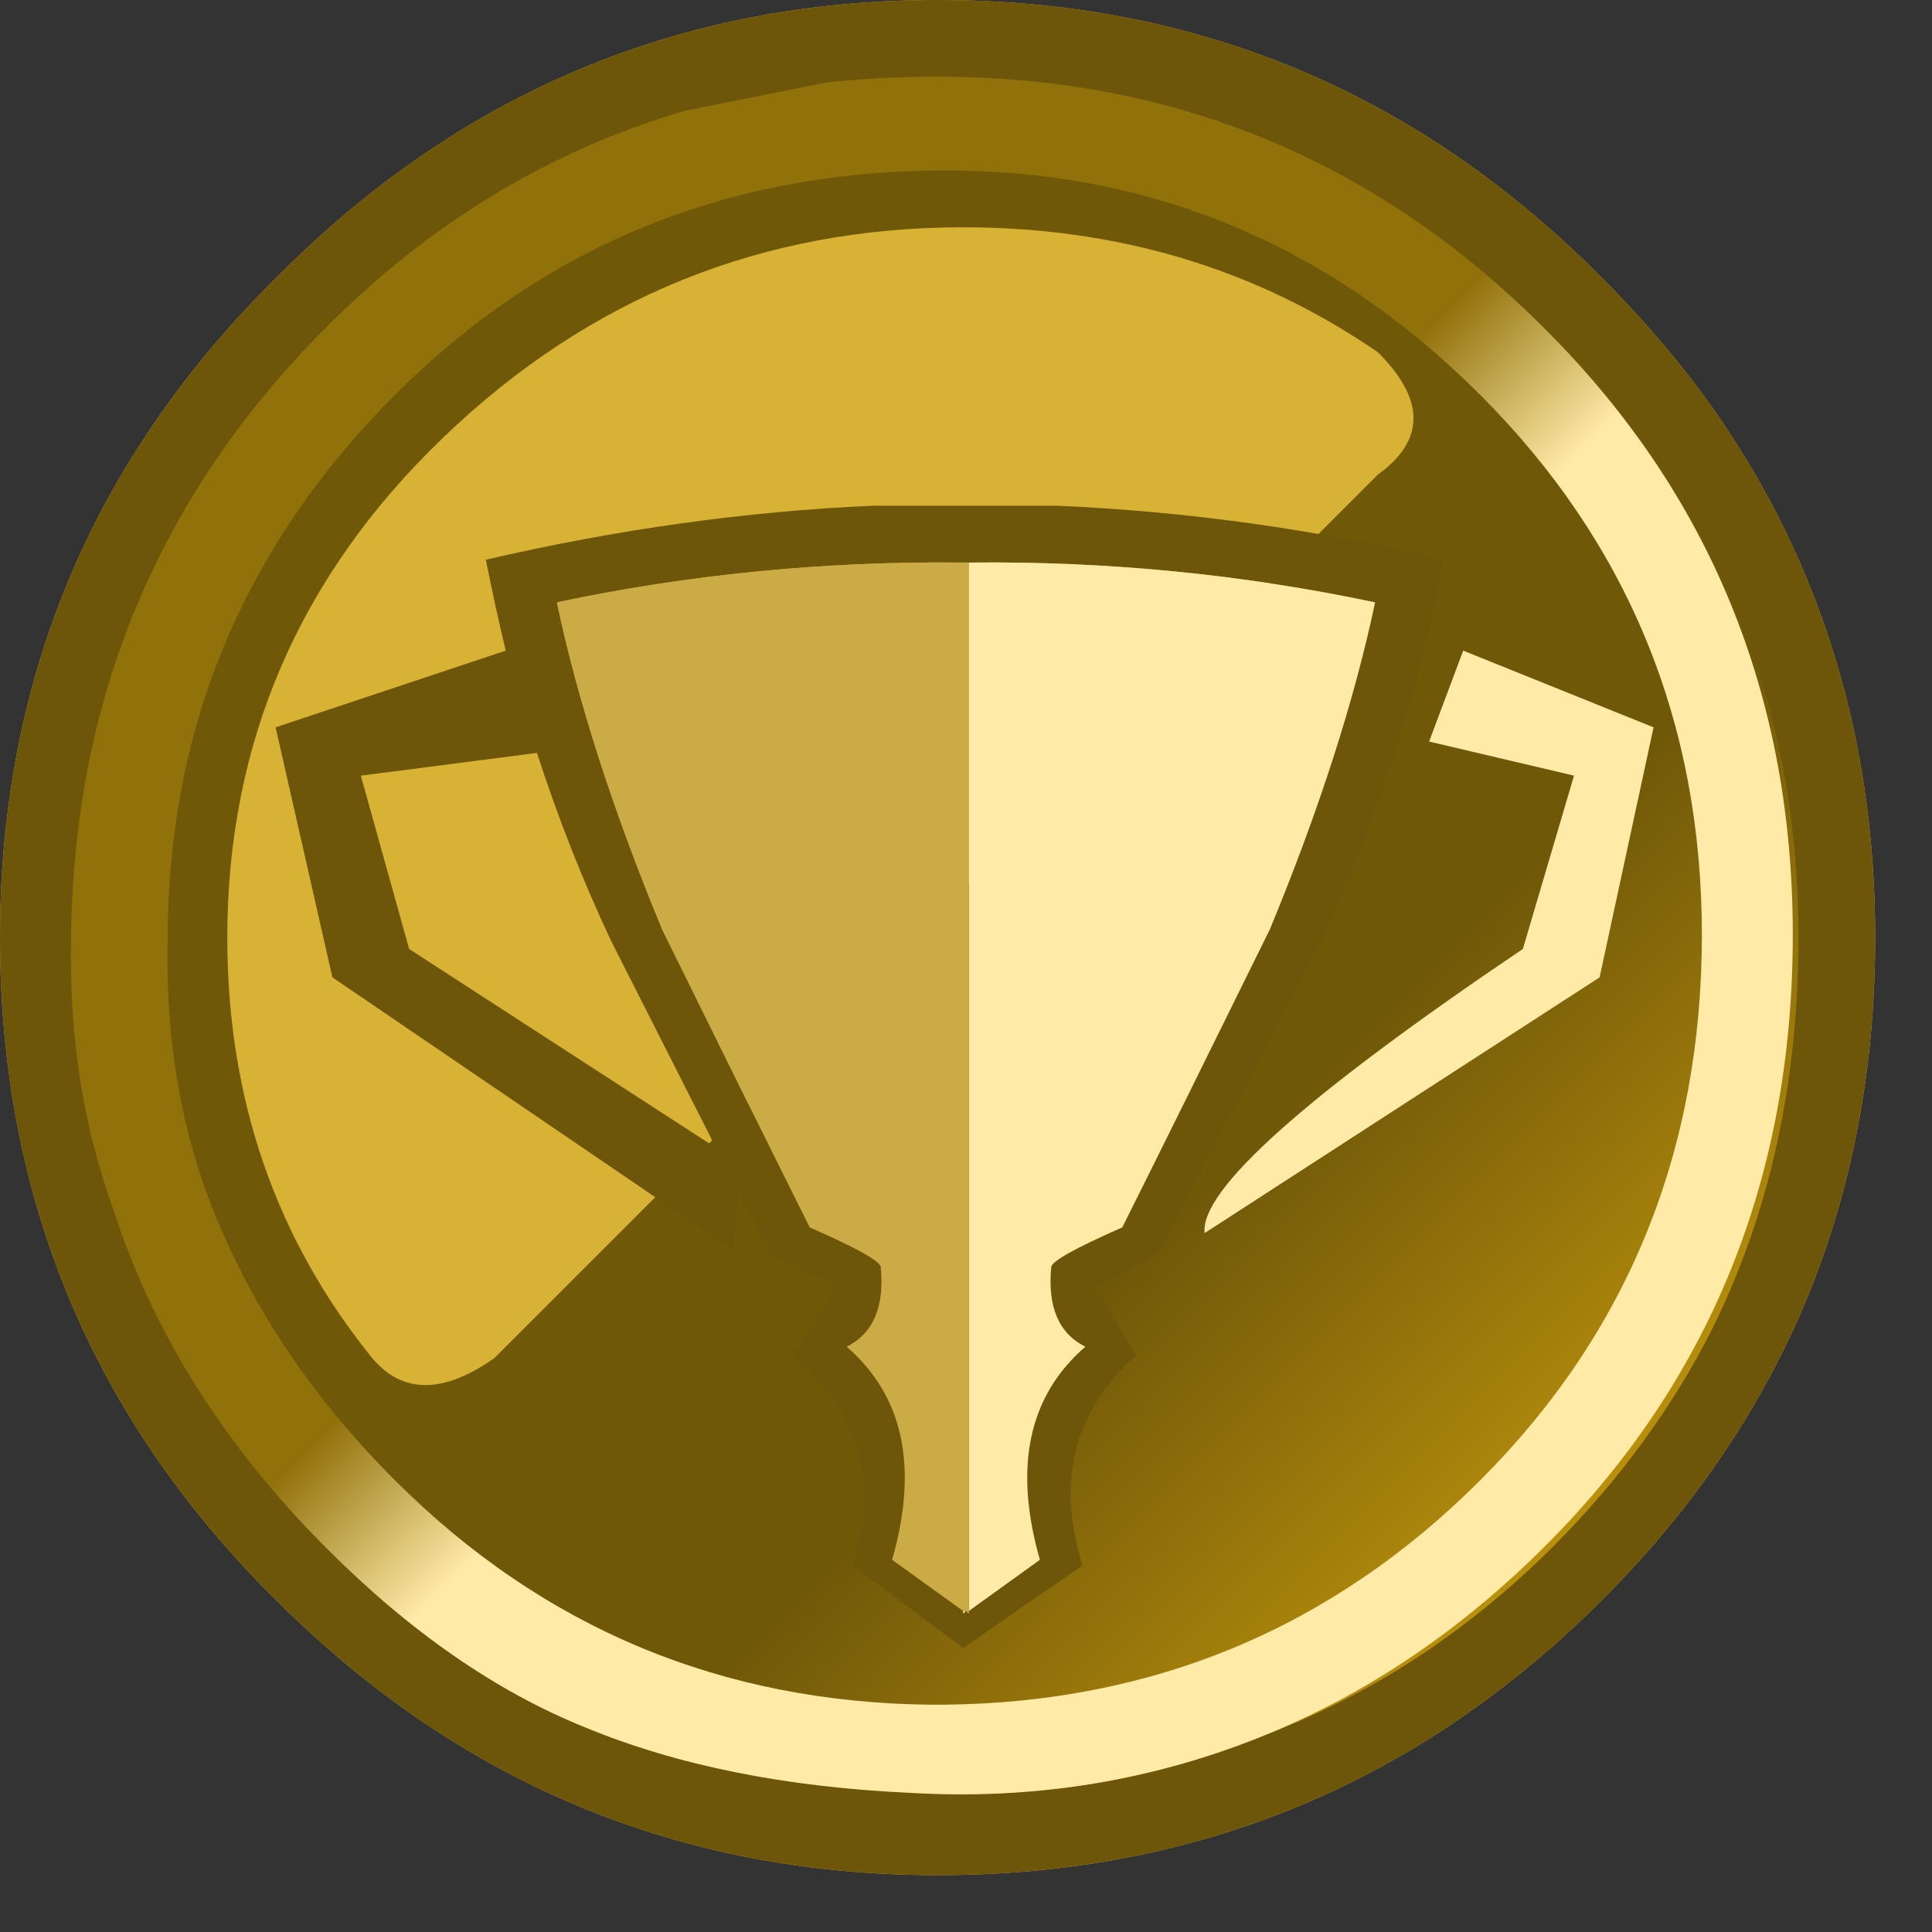
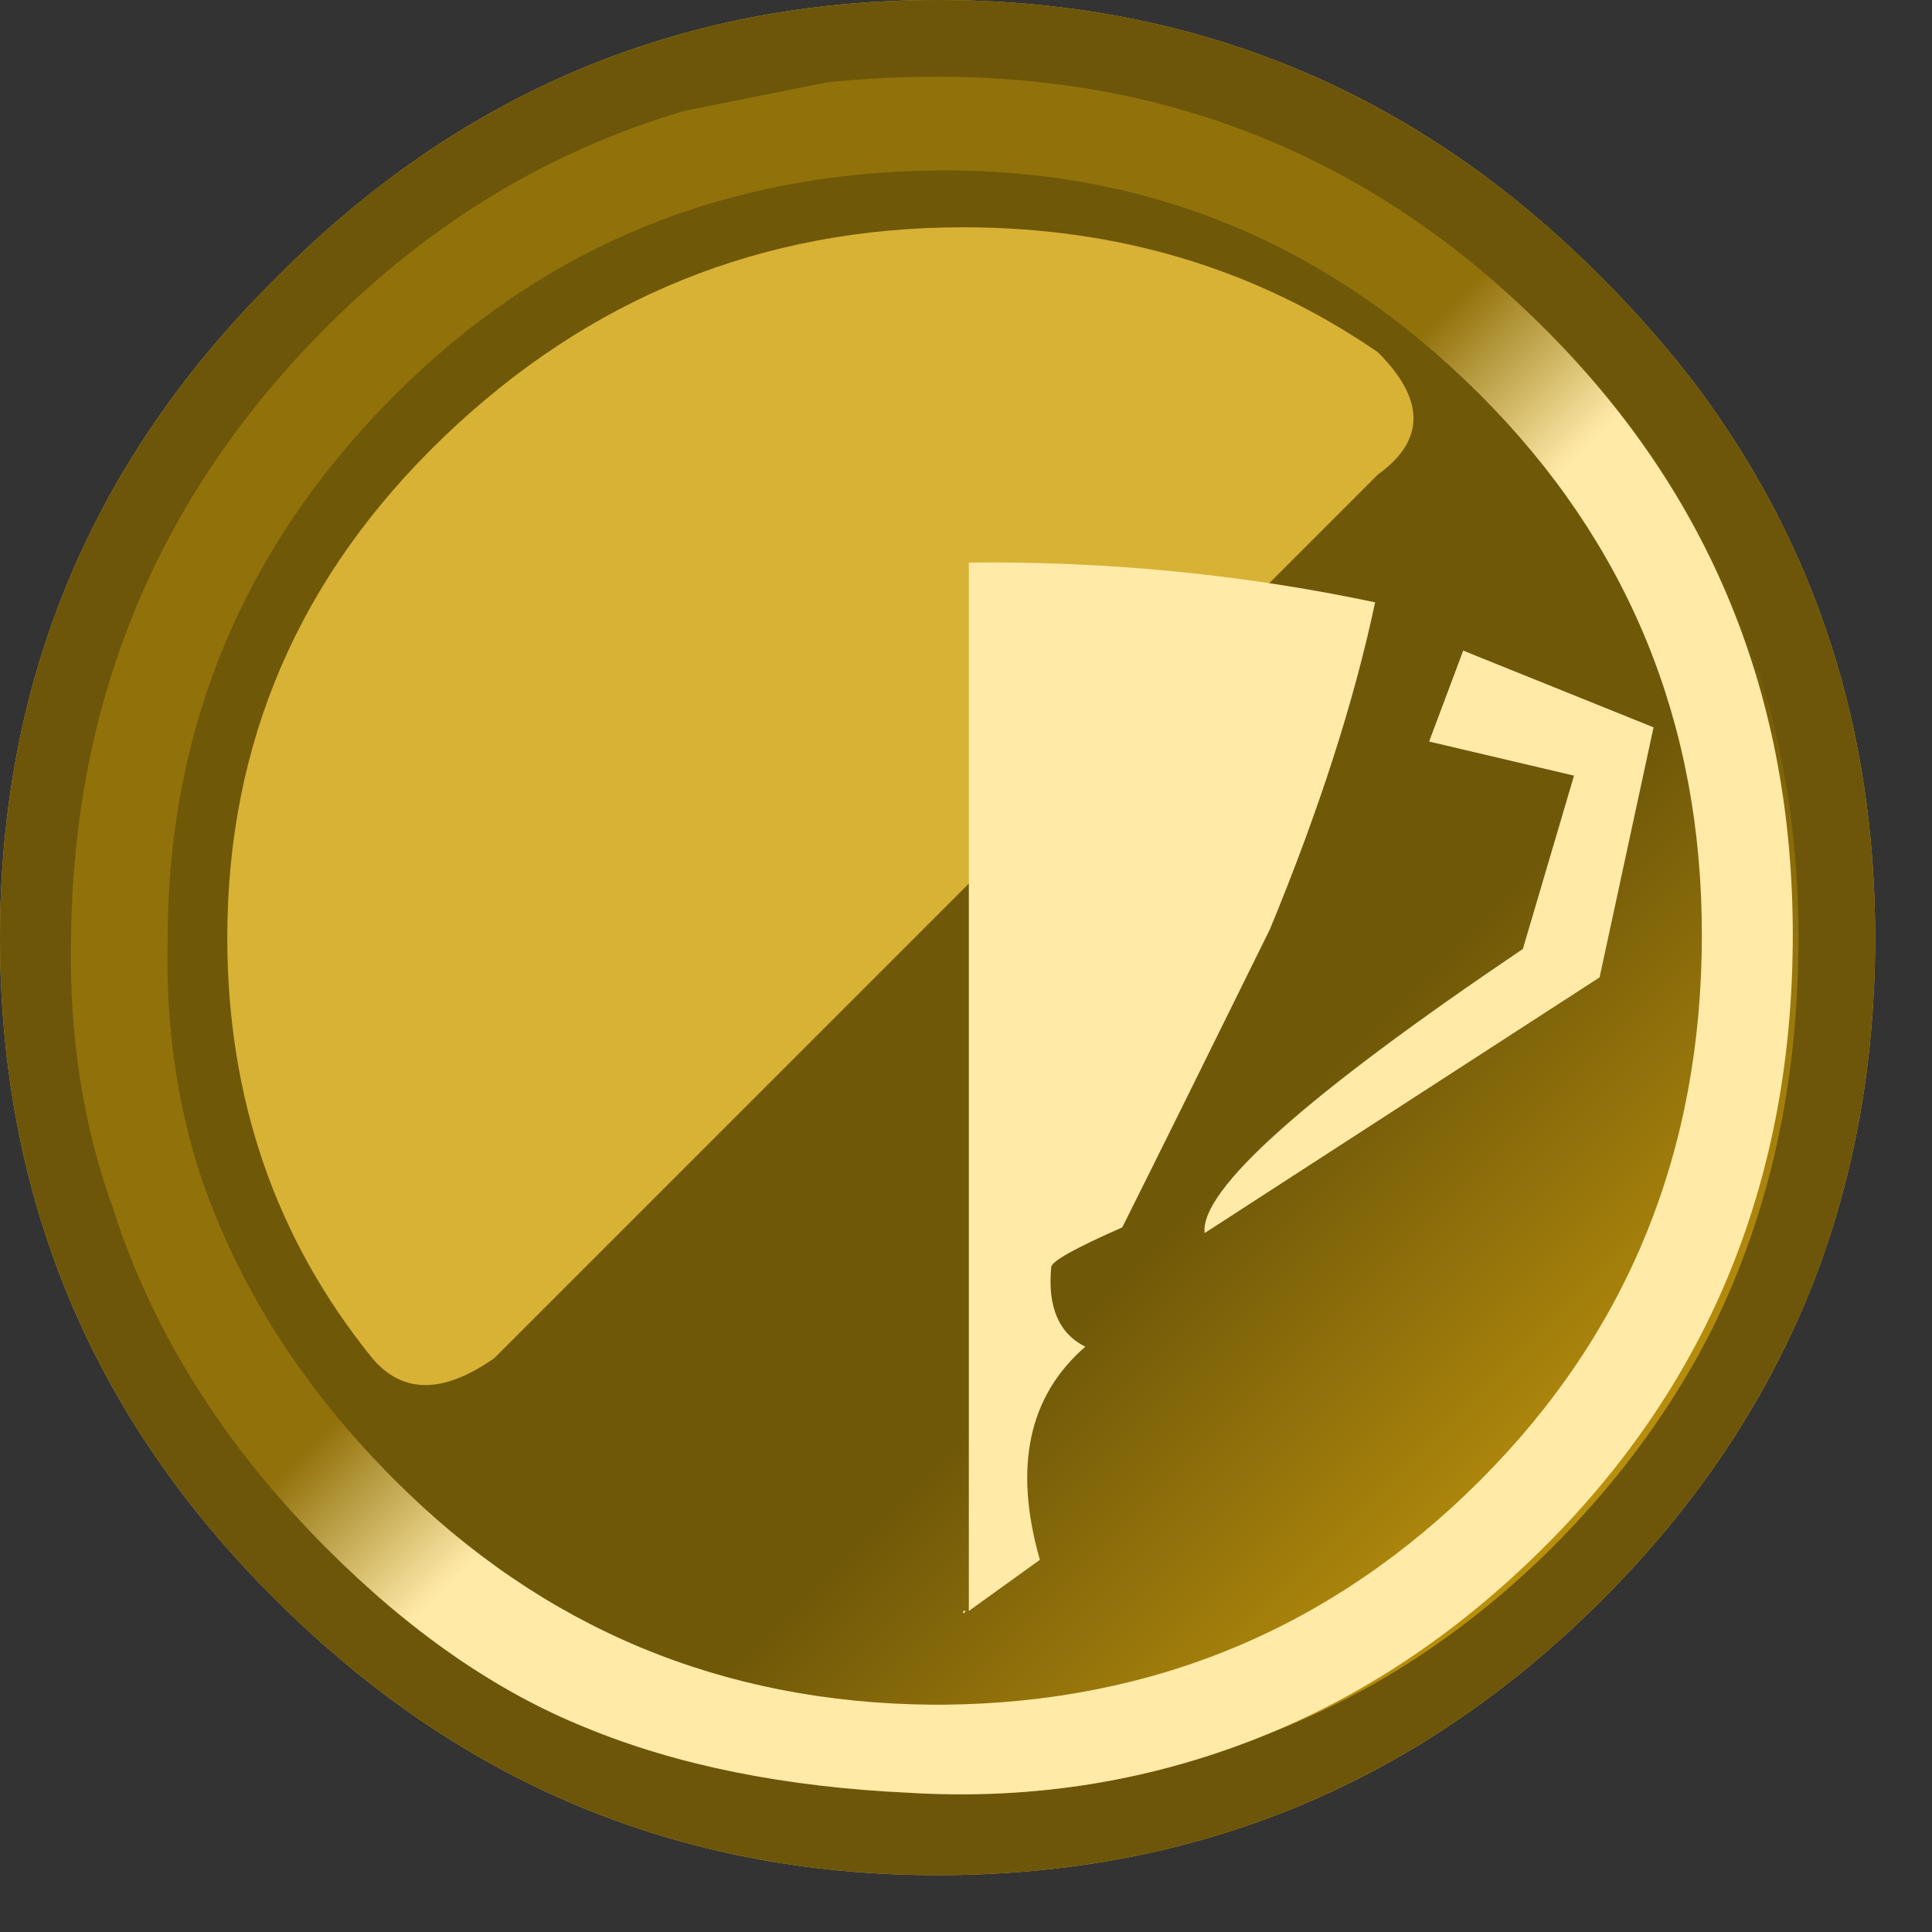
<svg xmlns="http://www.w3.org/2000/svg" id="icoProfileB" image-rendering="auto" baseProfile="basic" version="1.1" x="0px" y="0px" width="34" height="34">
  <rect width="100%" height="100%" fill="#333333" stroke="none" />
  <defs>
    <linearGradient id="Gradient_1" gradientUnits="userSpaceOnUse" x1="35.025" y1="33.725" x2="8.374" y2="7.074" spreadMethod="pad">
      <stop offset="0%" stop-color="#FFEAA8" />
      <stop offset="15.294%" stop-color="#DEAC0E" />
      <stop offset="49.803%" stop-color="#705809" />
    </linearGradient>
    <linearGradient id="Gradient_2" gradientUnits="userSpaceOnUse" x1="5.787" y1="5.787" x2="27.212" y2="27.212" spreadMethod="pad">
      <stop offset="45.098%" stop-color="#91710A" />
      <stop offset="56.470%" stop-color="#FFEAA8" />
    </linearGradient>
  </defs>
  <g id="Iconos_icoLeaguePrizeM1" overflow="visible">
    <path fill="#D8B235" stroke="none" d="M29.9 6.85Q29.136 5.836 28.2 4.9 23.35 0 16.5 0 9.7 0 4.85 4.9 0 9.7 0 16.5 0 23.35 4.85 28.15 9.7 33 16.5 33 23.35 33 28.2 28.15 30.697 25.652 31.9 22.6 33 19.785 33 16.5 33 11.027 29.9 6.85Z" />
    <path fill="url(#Gradient_1)" stroke="none" d="M32.4 16.6Q32.4 10 27.75 5.35 23.1 .7 16.45 .7 9.85 .7 5.2 5.35 .55 10 .55 16.6 .55 23.2 5.2 27.85 9.85 32.55 16.45 32.55 23.1 32.55 27.75 27.85 32.4 23.2 32.4 16.6M24.25 6.2Q25.5 7.45 24.25 8.35L8.7 23.9Q7.35 24.85 6.55 23.9 4 20.75 4 16.5 4 11.35 7.8 7.7 11.65 4 16.95 4 21.05 4 24.25 6.2Z" />
-     <path fill="#6D560A" stroke="none" d="M20.35 22.1L23.25 16.55Q24.75 13.35 25.4 9.85 22.05 9.05 18.6 8.9 17.85 8.9 16.95 8.9 16.15 8.9 15.35 8.9 12 9.05 8.55 9.85 8.712 10.664 8.9 11.45L4.85 12.8 5.85 17.2 12.9 22 13 20.95 13.6 22.1 14.75 22.65 13.95 23.85Q15.7 25.3 15 27.55L16.95 29 19.05 27.55Q18.35 25.3 20 23.85L19.25 22.65 20.35 22.1M24.2 10.6Q23.65 13.2 22.35 16.35 20.7 19.7 19.75 21.6 18.5 22.15 18.5 22.3 18.4 23.35 19.1 23.7 17.6 25 18.3 27.45L17.05 28.35 17.05 28.4 17 28.35 16.95 28.4 16.95 28.35 15.7 27.45Q16.4 25 14.9 23.7 15.6 23.35 15.5 22.3 15.5 22.15 14.25 21.6 13.3 19.7 11.65 16.35 10.35 13.2 9.8 10.6 13.301 9.860 16.95 9.9 17 9.899 17.05 9.9 20.698 9.860 24.2 10.6M7.2 16.7L6.35 13.65 9.45 13.25Q9.996 14.942 10.75 16.55L12.6 20.2 7.2 16.7Z" />
    <path fill="#FFEAA8" stroke="none" d="M16.95 28.4L17 28.35 16.95 28.35 16.95 28.4M22.35 16.35Q23.65 13.2 24.2 10.6 20.698 9.860 17.05 9.9L17.05 22.3 17.05 25.3 17.05 28.35 18.3 27.45Q17.6 25 19.1 23.7 18.4 23.35 18.5 22.3 18.5 22.15 19.75 21.6 20.7 19.7 22.35 16.35M28.15 17.2L29.1 12.8 25.75 11.45 25.15 13.05 27.7 13.65 26.8 16.7Q21.069 20.567 21.2 21.7L28.15 17.2Z" />
-     <path fill="#CBAB46" stroke="none" d="M17.05 9.9Q17 9.899 16.95 9.9 13.301 9.860 9.8 10.6 10.35 13.2 11.65 16.35 13.3 19.7 14.25 21.6 15.5 22.15 15.5 22.3 15.6 23.35 14.9 23.7 16.4 25 15.7 27.45L16.95 28.35 17 28.35 17.05 28.4 17.05 28.35 17.05 25.3 17.05 22.3 17.05 9.9Z" />
    <path fill="#6D560A" stroke="none" d="M29.9 6.85Q29.136 5.836 28.2 4.9 23.35 0 16.5 0 9.7 0 4.85 4.9 0 9.7 0 16.5 0 23.35 4.85 28.15 9.7 33 16.5 33 23.35 33 28.2 28.15 30.697 25.652 31.9 22.6 33 19.785 33 16.5 33 11.027 29.9 6.85M27.1 5.7Q27.2 5.75 27.3 5.85 31.65 10.3 31.65 16.5 31.65 20.3 30.15 23.35 29.1 25.45 27.3 27.25 25.075 29.449 22.35 30.5 19.331 31.75 16 31.55 12.712 31.398 10.3 30.4 7.949 29.453 5.75 27.25 3.05 24.55 2 21.3 1.2 19.1 1.25 16.55 1.3 10.2 5.75 5.75 8.512 2.987 12.05 1.95L14.55 1.45Q15.479 1.353 16.45 1.35L16.5 1.35Q22.7 1.35 27.1 5.7Z" />
    <path fill="url(#Gradient_2)" stroke="none" d="M27.2 5.8Q27.15 5.75 27.1 5.7 22.7 1.35 16.5 1.35L16.45 1.35Q15.479 1.353 14.55 1.45L12.05 1.95Q8.512 2.987 5.75 5.75 1.3 10.2 1.25 16.55 1.2 19.1 2 21.3 3.05 24.55 5.75 27.25 7.949 29.453 10.3 30.4 12.712 31.398 16 31.55 19.331 31.75 22.35 30.5 25 29.4 27.2 27.2 31.55 22.85 31.55 16.45 31.55 10.15 27.2 5.8M26.05 6.95Q29.95 10.85 29.95 16.45 29.95 22.15 26.05 26.05 22.15 29.95 16.6 30 16.5 30 16.4 30 10.85 29.95 6.95 26.05 4.55 23.65 3.55 20.75 2.9 18.8 2.95 16.55 2.95 10.95 6.95 6.95 10.85 3.05 16.5 3 22.05 2.95 26.05 6.95Z" />
  </g>
</svg>